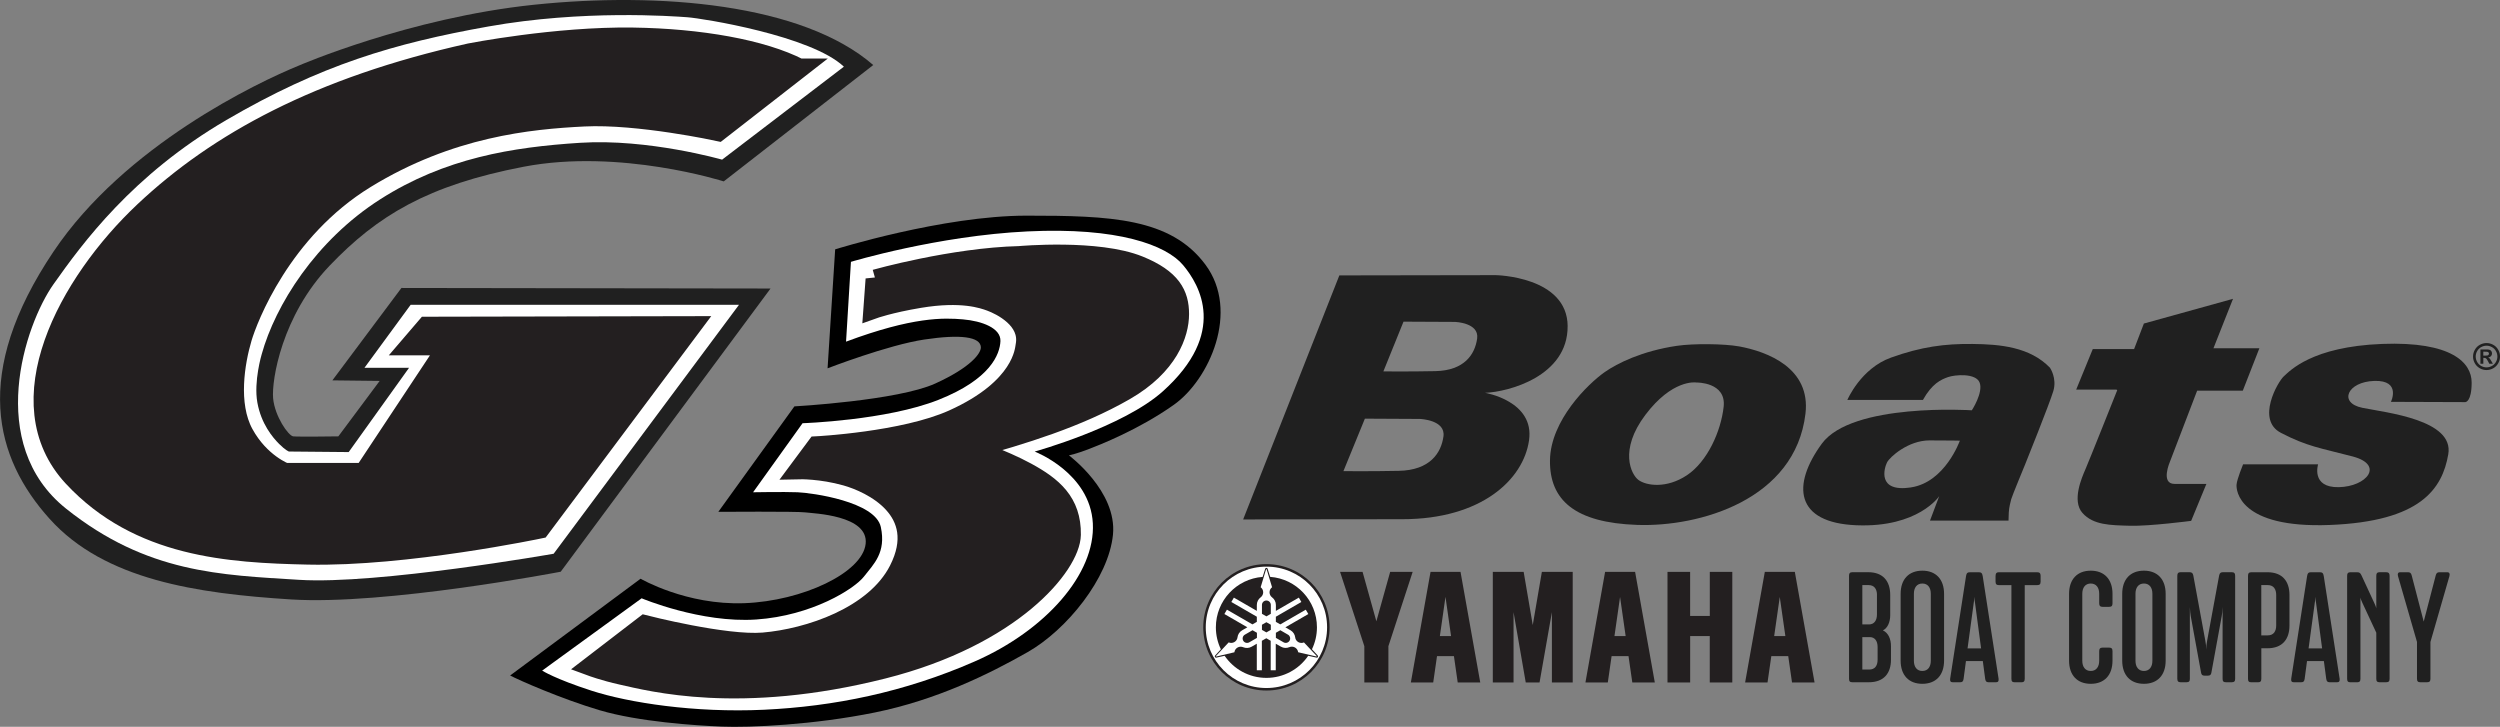
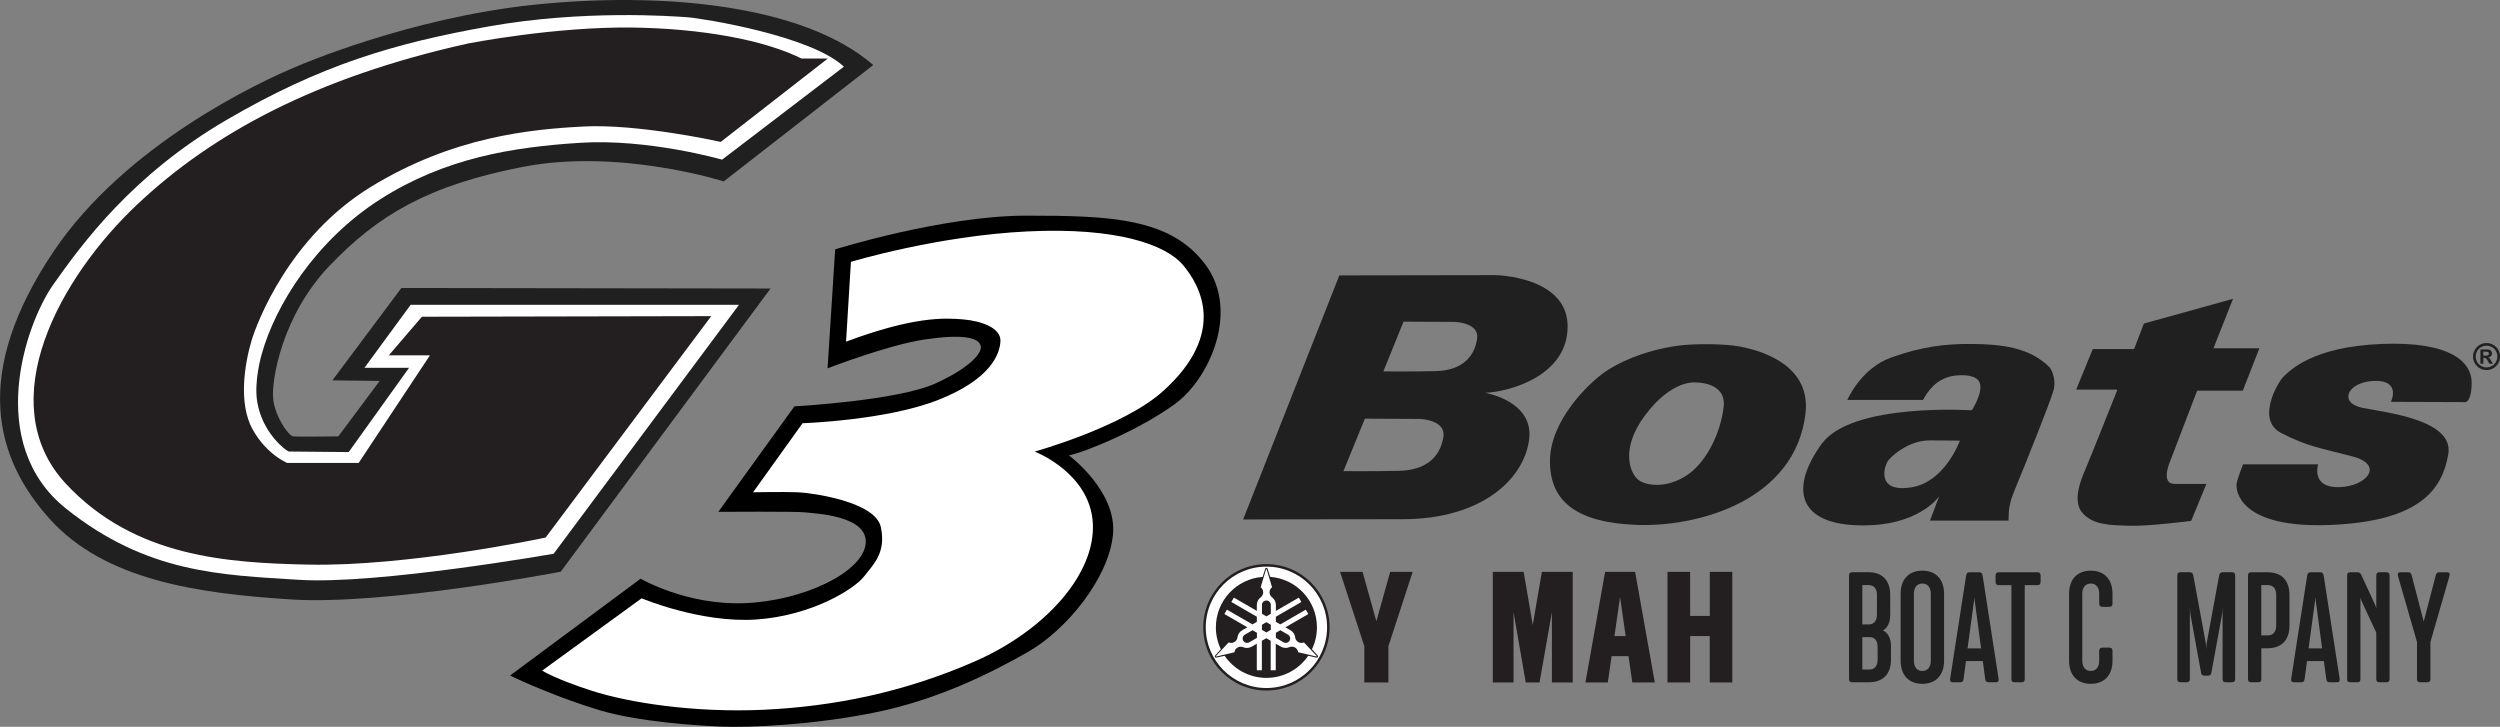
<svg xmlns="http://www.w3.org/2000/svg" id="Layer_2" viewBox="0 0 766.51 222.85">
  <rect x="0" y="0" width="766.51" height="222.85" fill="#808080" stroke="none" />
  <defs>
    <style>
      .cls-1 {
        fill: #fff;
      }

      .cls-2, .cls-3 {
        fill: #231f20;
      }

      .cls-4 {
        fill: #202020;
      }

      .cls-3 {
        stroke: #231f20;
        stroke-width: 6px;
      }
    </style>
  </defs>
  <g id="Layer_1-2" data-name="Layer_1">
    <path class="cls-4" d="M267.73,19.95l-45.83,35.67s-31.83-10.17-61.33-4.5-44.83,15-59.5,30.33c-14.67,15.33-17.83,35.17-17.33,40.67.5,5.5,4.67,11.5,6.17,11.67,1.5.17,13.83,0,13.83,0l12.67-17-14.5-.17,21.17-28.33,113.17.17-64.33,86.83s-53.67,10.33-82.67,8.5c-29-1.83-57.17-6-74-24.67-16.83-18.67-23.97-44.59,1.17-82,21.83-32.5,62.5-51.83,75.17-57,0,0,33.83-14.67,72.17-18.67,38.33-4,82.33-.33,104,18.5Z" />
    <path class="cls-1" d="M258.73,20.45l-37.33,28.5s-22.67-6.5-43.5-5.17c-20.83,1.33-41.5,4.67-61.33,17.33-19.83,12.67-32.17,32.5-36.33,47.5,0,0-2.5,8.33-1.33,14.83s4.67,10.67,6.67,12.67,3,2.33,3,2.33l18.33.17,18.5-25.83h-13.67l14.17-19.33h100.67l-56.83,76.33s-54,9.5-78,8-46.67-2-71.5-21.83c-24.83-19.83-12.67-56.33-3.83-68.83s24.17-33.5,53-50.33,51.33-23.5,80.33-28.67c29-5.17,56.33-3.17,61-2.83s38,5.67,48,15.17Z" />
    <path class="cls-3" d="M245.07,20.95l-24.83,19.33s-24.5-5.33-41.17-4.5c-16.67.83-41.17,3.17-67,19-25.83,15.83-36.1,42.97-37.83,48.83-2.17,7.33-4.41,20.32.5,29.33,5,9.17,12.67,12,12.67,12h24.17l25.83-39h-11.67l5-5.83,81.33-.17-46.5,62.17s-41.17,8.67-71.17,8c-24.16-.54-51.83-2.17-72-23.83-21.28-22.87-1.66-59.4,21.83-81.5,22.5-21.17,53.5-38.17,99.83-48.5,0,0,26.33-5.17,50-4.83,20.5.29,39.67,3.67,51,9.5Z" />
    <path d="M256.07,76.45s33-10.33,58.67-10.33,44.17.67,54.83,15c10.67,14.33,1.17,35.34-9.67,43s-22.83,12.33-26.33,13.67-5.83,1.83-5.83,1.83c0,0,14.83,11,13.5,24.33-1.33,13.33-14.17,29.17-26.17,36-12,6.83-28,14.67-46.83,18.5-18.83,3.83-38.5,4.67-46.83,4.33-8.33-.33-25.67-1.5-37.5-5-11.83-3.5-25-9.33-27.5-10.67l40-29.67s14,8.17,31.83,7.5c17.83-.67,36.17-9.33,37.17-18.17,1-8.83-16-9.33-18.5-9.67s-26.67-.17-26.67-.17l23.33-32.33s31.63-1.76,43.17-7c11-5,14.1-9.33,14-11.17-.17-3.17-6.17-4-17.33-2.33-11.17,1.67-29.67,8.83-29.67,8.83l2.33-36.5Z" />
    <path class="cls-1" d="M259.4,104.78l1.5-24.5s26.5-8,54.17-9.33c27.67-1.33,42.5,4.17,47.67,10.33,5.17,6.17,13.67,20.83-6.17,38.67-12.21,10.98-39.33,18.5-39.33,18.5,0,0,17,6.5,17.83,22s-14.5,32.83-36.17,42.33-43.33,13.83-64.67,14.83c-21.33,1-41.5-2.17-52.83-5.83-11.33-3.67-15.17-6.17-15.17-6.17l30.5-22.17s18.17,7.67,35.17,6.5c17-1.17,30-9.33,33-13.17s6.83-7.33,5.17-15.17c-1.67-7.83-21.17-10.5-25.5-10.67-4.33-.17-13.67,0-13.67,0l15.17-21.17s25.67-.83,41.67-7.17c16-6.33,18.83-14,19-18,.17-4-5.67-6.17-11.5-6.67-5.83-.5-15.33-.83-35.83,6.83Z" />
-     <path class="cls-3" d="M268.4,85.62s23.67-6.67,44.17-7.17c0,0,24-2.17,36.67,3,9.94,4.05,12.33,8.83,12.33,14.83s-3.28,15.8-16.67,23.5c-14.5,8.34-31.5,13.5-47.17,17.83,0,0,9.33,3,17,7.17,7.96,4.33,13.83,9.17,13.67,19.17-.16,9.33-18,31.17-57.67,41.17-44.02,11.1-71.17,3.83-80.17,1.83-5.27-1.17-9.33-2.67-9.33-2.67l16.5-12.67s24.65,6.32,36.33,5.33c13.83-1.17,34.23-7.88,41.5-22.17,9.33-18.33-8.5-26.67-16.17-28.83-7.65-2.16-14.33-2-14.33-2l5.33-7.17s26.73-1.36,41.83-8.17c21.37-9.63,21.9-21.25,22.17-22.67,1.5-8-7.5-12.33-10.67-13.5-2.37-.87-8.83-3.17-21.83-1-9.13,1.52-14.17,3.33-14.17,3.33l.67-9.17Z" />
    <path class="cls-4" d="M762.38,105.18c.71,0,1.39.18,2.04.53.65.35,1.16.86,1.54,1.53.37.66.56,1.36.56,2.08s-.18,1.41-.55,2.06c-.37.65-.87,1.16-1.53,1.53-.65.37-1.34.55-2.06.55s-1.41-.18-2.06-.55c-.65-.37-1.16-.87-1.53-1.53-.37-.65-.55-1.34-.55-2.06s.19-1.42.56-2.08c.37-.66.88-1.17,1.54-1.53.65-.35,1.33-.53,2.04-.53ZM762.38,105.99c-.57,0-1.11.14-1.64.43-.52.28-.93.69-1.23,1.22-.3.53-.45,1.09-.45,1.67s.15,1.13.44,1.66c.29.52.7.93,1.23,1.23.53.29,1.08.44,1.65.44s1.13-.15,1.66-.44c.52-.29.93-.7,1.23-1.23.3-.53.44-1.08.44-1.66s-.15-1.14-.45-1.67c-.3-.53-.71-.94-1.24-1.22-.52-.28-1.07-.43-1.64-.43ZM760.51,111.52v-4.38h.89c.83,0,1.3,0,1.4.01.29.03.52.08.69.18.16.09.3.23.41.42.11.19.16.4.16.63,0,.32-.1.59-.31.81-.21.22-.5.36-.87.42.13.05.24.11.31.16.07.06.17.17.3.34.03.04.14.22.32.53l.52.88h-1.1l-.37-.71c-.25-.48-.45-.78-.61-.9-.16-.12-.37-.19-.62-.19h-.23v1.8h-.89ZM761.4,109.03h.36c.51,0,.83-.02.96-.06.12-.04.22-.11.29-.21.07-.1.11-.21.11-.34s-.03-.23-.11-.33c-.07-.1-.17-.16-.3-.2-.13-.04-.45-.06-.96-.06h-.36v1.2Z" />
    <path class="cls-4" d="M480.65,100.03c-.08-15.33-22.08-15.67-22.08-15.67l-47.92.08-29.5,74.83s24.67-.08,48.83-.08,37.08-12.08,38.83-24.17-13.5-14.58-13.5-14.58c7.17-.25,25.42-5.08,25.33-20.42ZM442.57,133.81c-.71,5.1-4.13,10.36-13.69,10.55-8.62.18-16.98.09-16.98.09l6.58-16.09,16.89.09s7.91.26,7.2,5.36ZM452.9,103.79c-.67,4.83-3.87,9.82-12.83,10-8.08.17-15.92.08-15.92.08l6.17-15.25,15.83.08s7.42.25,6.75,5.08Z" />
    <path class="cls-4" d="M533.15,106.2c-4.45-.81-13.92-.92-19-.17-10.7,1.58-18.29,5.35-22.17,8.08-5.08,3.58-16.58,14.75-16.75,27-.17,12.25,7.67,19.17,26.75,19.83,19.08.67,48.43-7.68,51.58-34.08,1.67-13.95-11.52-19.04-20.42-20.67ZM528.48,124.7c-.83,7.58-5,16.83-11.25,21-6.25,4.17-12.5,3.25-14.92,1.42-2.16-1.64-6-9.08,2.17-19.92,8.17-10.83,15.25-10,15.67-9.92,0,0,9.17-.17,8.33,7.42Z" />
    <path class="cls-4" d="M628.57,112.79c-6.17-6.42-15.33-7.25-23.83-7.33s-15.58.83-24.92,4.17c-9.33,3.33-13.42,13-13.42,13h23.17c2.83-5.08,5.58-6.25,7.67-7s8.67-1.33,9.75,1.75c1.08,3.08-2.42,8.42-2.42,8.42,0,0-36.75-2.42-46,10.25-9.25,12.67-8.25,24.25,10.67,25s25.33-8.92,25.33-8.92l-2.83,7.5h24.08s0-.83.08-2.5.58-3.33.75-4.08,4.33-10.83,4.33-10.83c0,0,7.42-18.42,8.58-22.33,1.17-3.92-1-7.08-1-7.08ZM585.9,149.45c-10.5,1.58-8.17-6-7.33-7.67s6.5-6.75,13-6.75,9.33.08,9.33.08c0,0-4.5,12.75-15,14.33Z" />
    <path class="cls-4" d="M649.15,119.62l-.25-.17h-12.33l5.08-12.42h12.67l3-7.83,27.33-7.58-6,15.17h14.08l-5.08,13h-14l-8.33,21.75s-3,6.83,1.42,6.83h9.75l-4.67,11.33s-12.75,1.67-18.75,1.5c-6-.17-11.25-.17-14.58-3.92s-.17-10.92.92-13.42,9.75-24.25,9.75-24.25Z" />
    <path class="cls-4" d="M755.9,123.29l-22.83-.08s3.25-6.67-5.08-6.42-11.08,6.75-3.67,8.25,28.17,3.67,26.33,14.25-8.42,20.58-36.33,21.67c-27.92,1.08-28.75-10.67-28.58-12.42s2-6.17,2-6.17h23s-2.25,7.17,6.33,7,14.08-6.83,4.25-9.42c-9.83-2.58-13.91-3.03-22-7.25-7.67-4-.92-15.67.92-17.33s8.58-9.08,30.08-9.92c21.5-.83,27.5,5.83,27.5,11.83s-1.92,6-1.92,6Z" />
    <path class="cls-2" d="M368.92,192.34c0-10.7,8.67-19.38,19.37-19.38s19.37,8.68,19.37,19.38-8.67,19.38-19.37,19.38-19.37-8.68-19.37-19.38Z" />
    <path class="cls-1" d="M388.29,210.95c10.27,0,18.6-8.33,18.6-18.61s-8.33-18.61-18.6-18.61-18.6,8.33-18.6,18.61,8.33,18.61,18.6,18.61Z" />
    <path class="cls-2" d="M404.07,201.45c-.08.14-.23.21-.38.19l-2.59-.57c-2.79,4.09-7.49,6.77-12.81,6.77s-10.02-2.68-12.81-6.77l-2.59.57c-.15.02-.3-.05-.38-.19-.08-.14-.07-.3.02-.42l1.79-1.96c-.98-2.04-1.53-4.32-1.53-6.73,0-8.17,6.32-14.87,14.34-15.46l.8-2.53c.06-.14.2-.24.36-.24s.3.1.35.23l.8,2.53c8.02.59,14.34,7.29,14.34,15.46,0,2.41-.55,4.7-1.53,6.73l1.79,1.95c.09.12.11.29.03.43ZM403.7,201.13l-3.9-4.16c-.54.23-1.19.22-1.74-.1-.55-.32-.89-.86-.95-1.45h0c-.1-.87-.61-1.69-1.43-2.17l-1.58-.91,7.04-4.07-.78-1.34-7.82,4.51-1.36-.78v-1.57l7.82-4.52-.77-1.34-7.04,4.07v-1.82c0-.95-.46-1.8-1.17-2.33h0c-.47-.35-.78-.92-.78-1.55s.31-1.2.78-1.55h0s-1.65-5.46-1.65-5.46c0-.04-.04-.1-.1-.1s-.1.04-.1.1l-1.65,5.46c.47.35.78.92.78,1.55s-.31,1.2-.78,1.55h0c-.71.53-1.17,1.37-1.17,2.33v1.82l-7.04-4.07-.78,1.34,7.82,4.52v1.57l-1.35.78-7.82-4.52-.78,1.34,7.04,4.07-1.59.92h0c-.83.47-1.33,1.29-1.43,2.17h0c-.07.58-.41,1.13-.96,1.44-.55.32-1.19.34-1.74.1h0s-3.89,4.16-3.89,4.16c-.03.03-.06.09-.04.13.03.05.09.06.13.04l5.55-1.3c.07-.59.4-1.13.96-1.45.55-.32,1.19-.33,1.73-.1h0c.81.34,1.77.32,2.6-.16l1.58-.91v8.13h1.55v-9.03l1.36-.78,1.35.78v9.03h1.55v-8.14l1.58.91c.82.48,1.79.5,2.6.15h0c.54-.23,1.18-.21,1.73.11.55.32.89.87.96,1.45h0s5.55,1.3,5.55,1.3c.04.01.11.01.13-.04.03-.05.01-.11-.03-.13ZM389.64,193.12v-1.57l-1.36-.78-1.36.78v1.57l1.36.78,1.36-.78ZM386.93,188.2l1.36.78,1.35-.78v-2.72c0-.75-.61-1.36-1.36-1.36s-1.36.61-1.36,1.36v2.72ZM385.38,195.58v-1.57l-1.35-.78-2.35,1.36c-.65.37-.87,1.2-.5,1.85.37.65,1.2.87,1.85.5l2.35-1.36ZM394.9,194.59l-2.35-1.36-1.36.78v1.56l2.35,1.36c.65.38,1.48.15,1.85-.5.37-.65.15-1.48-.5-1.85ZM395.68,193.25s0,0,0,0h0s0,0,0,0ZM392.78,198.29h0s0,0,0,0h0ZM383.79,198.29h0s0,0,0,0h0Z" />
    <g>
      <polygon class="cls-2" points="511.26 175.34 511.26 209.25 518.21 209.25 518.21 195.02 524.22 195.02 524.22 209.25 531.13 209.25 531.13 175.34 524.23 175.34 524.23 188.85 518.2 188.85 518.2 175.34 511.26 175.34" />
      <polygon class="cls-2" points="457.7 175.34 457.7 209.25 464.06 209.25 464.06 187.69 467.8 209.25 472.03 209.25 475.82 187.69 475.82 209.25 482.2 209.25 482.2 175.34 472.74 175.34 469.95 191.64 467.16 175.34 457.7 175.34" />
      <polygon class="cls-2" points="417.77 175.34 422 190.49 426.23 175.34 433.13 175.34 425.69 198.12 425.69 209.25 418.31 209.25 418.31 198.12 410.87 175.34 417.77 175.34" />
-       <path class="cls-2" d="M447.8,175.34h-9.19l-6.04,33.91h6.86l1.16-8.07h5.19l1.16,8.07h6.91l-6.05-33.91ZM443.19,183l1.71,12.02h-3.43l1.72-12.02Z" />
      <path class="cls-2" d="M501.32,175.34h-9.19l-6.03,33.91h6.86l1.16-8.07h5.19l1.16,8.07h6.9l-6.04-33.91ZM496.71,183l1.72,12.02h-3.43l1.72-12.02Z" />
-       <path class="cls-2" d="M550.29,175.34h-9.19l-6.04,33.91h6.87l1.16-8.07h5.19l1.16,8.07h6.91l-6.05-33.91ZM545.68,183l1.72,12.02h-3.43l1.72-12.02Z" />
    </g>
    <g>
      <path class="cls-4" d="M579.78,202.26c0,4.23-2.25,6.92-6.77,6.92h-5.06c-.76,0-1.03-.29-1.03-1.06v-31.57c0-.77.27-1.11,1.03-1.11h4.87c4.53,0,6.73,2.74,6.73,6.97v6.2c0,2.11-.8,3.99-2.24,4.66,1.71.82,2.47,2.69,2.47,4.85v4.13ZM575.49,182.42c0-1.83-.84-3.03-2.59-3.03h-1.9v12.06h2.05c1.56,0,2.43-1.2,2.43-3.03v-6.01ZM575.68,198.37c0-1.83-.84-3.03-2.4-3.03h-2.28v9.95h2.09c1.79,0,2.59-1.2,2.59-3.03v-3.89Z" />
      <path class="cls-4" d="M596.06,182.08v20.47c0,4.47-2.51,7.11-6.66,7.11s-6.66-2.64-6.66-7.11v-20.47c0-4.47,2.51-7.11,6.66-7.11s6.66,2.64,6.66,7.11ZM591.99,202.6v-20.57c0-1.83-.88-3.12-2.59-3.12s-2.59,1.3-2.59,3.12v20.57c0,1.83.88,3.12,2.59,3.12s2.59-1.3,2.59-3.12Z" />
      <path class="cls-4" d="M598.69,209.18c-.61,0-.88-.34-.76-1.11l4.87-31.47c.15-.91.46-1.15,1.22-1.15h2.66c.76,0,1.06.24,1.22,1.15l4.87,31.47c.11.77-.15,1.11-.76,1.11h-2.28c-.72,0-.95-.29-1.07-1.06l-.72-5.43h-5.17l-.72,5.43c-.11.77-.34,1.06-1.07,1.06h-2.28ZM605.54,184.82c-.08-.48-.15-1.01-.19-1.83-.04.82-.11,1.35-.19,1.83l-1.9,13.98h4.15l-1.86-13.98Z" />
      <path class="cls-4" d="M611.85,176.56c0-.77.3-1.11,1.03-1.11h11.75c.72,0,1.03.34,1.03,1.11v1.73c0,.82-.3,1.11-1.03,1.11h-3.84v28.73c0,.77-.3,1.06-1.03,1.06h-2.02c-.76,0-1.03-.29-1.03-1.06v-28.73h-3.84c-.72,0-1.03-.29-1.03-1.11v-1.73Z" />
      <path class="cls-4" d="M638.44,202.6c0,1.83.88,3.12,2.59,3.12s2.59-1.3,2.59-3.12v-2.93c0-.77.3-1.11,1.03-1.11h2.02c.76,0,1.03.34,1.03,1.11v2.88c0,4.47-2.51,7.11-6.66,7.11s-6.66-2.64-6.66-7.11v-20.47c0-4.47,2.51-7.11,6.66-7.11s6.66,2.64,6.66,7.11v2.88c0,.77-.27,1.1-1.03,1.1h-2.02c-.72,0-1.03-.34-1.03-1.1v-2.93c0-1.83-.88-3.12-2.59-3.12s-2.59,1.3-2.59,3.12v20.57Z" />
-       <path class="cls-4" d="M664,182.08v20.47c0,4.47-2.51,7.11-6.66,7.11s-6.66-2.64-6.66-7.11v-20.47c0-4.47,2.51-7.11,6.66-7.11s6.66,2.64,6.66,7.11ZM659.93,202.6v-20.57c0-1.83-.88-3.12-2.59-3.12s-2.59,1.3-2.59,3.12v20.57c0,1.83.88,3.12,2.59,3.12s2.59-1.3,2.59-3.12Z" />
      <path class="cls-4" d="M675.91,207.16c-.72,0-.95-.34-1.06-.96l-3.16-17.3c-.15-.72-.19-1.54-.27-2.79v22.01c0,.77-.27,1.06-1.03,1.06h-1.79c-.72,0-1.03-.29-1.03-1.06v-31.57c0-.77.3-1.11,1.03-1.11h2.7c.68,0,1.03.24,1.18,1.01l3.69,20.04c.15.77.27,1.73.27,2.64,0-.91.11-1.87.27-2.64l3.69-20.04c.15-.77.49-1.01,1.18-1.01h2.7c.72,0,1.03.34,1.03,1.11v31.57c0,.77-.3,1.06-1.03,1.06h-1.79c-.76,0-1.03-.29-1.03-1.06v-22.01c-.08,1.25-.11,2.07-.27,2.79l-3.16,17.3c-.11.62-.34.96-1.07.96h-1.07Z" />
      <path class="cls-4" d="M701.96,191.79c0,4.23-2.21,6.97-6.73,6.97h-1.9v9.37c0,.77-.3,1.06-1.03,1.06h-2.02c-.76,0-1.03-.29-1.03-1.06v-31.57c0-.77.27-1.11,1.03-1.11h4.95c4.53,0,6.73,2.74,6.73,6.97v9.37ZM697.89,182.42c0-1.83-.84-3.03-2.59-3.03h-1.98v15.42h1.98c1.75,0,2.59-1.2,2.59-3.03v-9.37Z" />
      <path class="cls-4" d="M703.26,209.18c-.61,0-.88-.34-.76-1.11l4.87-31.47c.15-.91.46-1.15,1.22-1.15h2.66c.76,0,1.06.24,1.22,1.15l4.87,31.47c.11.77-.15,1.11-.76,1.11h-2.28c-.72,0-.95-.29-1.07-1.06l-.72-5.43h-5.17l-.72,5.43c-.11.77-.34,1.06-1.07,1.06h-2.28ZM710.1,184.82c-.08-.48-.15-1.01-.19-1.83-.04.82-.11,1.35-.19,1.83l-1.9,13.98h4.15l-1.86-13.98Z" />
      <path class="cls-4" d="M724.25,184.68c-.3-.62-.42-1.01-.53-1.44v24.89c0,.77-.3,1.06-1.03,1.06h-2.02c-.76,0-1.03-.29-1.03-1.06v-31.57c0-.77.27-1.11,1.03-1.11h1.98c.72,0,1.03.19,1.37.91l4.03,8.7c.3.62.42,1.01.53,1.44v-9.95c0-.77.27-1.11,1.03-1.11h1.98c.76,0,1.07.34,1.07,1.11v31.57c0,.77-.3,1.06-1.07,1.06h-1.98c-.76,0-1.03-.29-1.03-1.06v-14.13l-4.34-9.32Z" />
      <path class="cls-4" d="M742.09,209.18c-.72,0-1.03-.29-1.03-1.06v-11.29l-5.82-20.18c-.19-.67-.04-1.2.65-1.2h2.4c.65,0,.95.24,1.14.96l3.69,14.17,3.69-14.17c.19-.72.49-.96,1.14-.96h2.4c.68,0,.84.53.65,1.2l-5.82,20.18v11.29c0,.77-.3,1.06-1.03,1.06h-2.05Z" />
    </g>
  </g>
</svg>